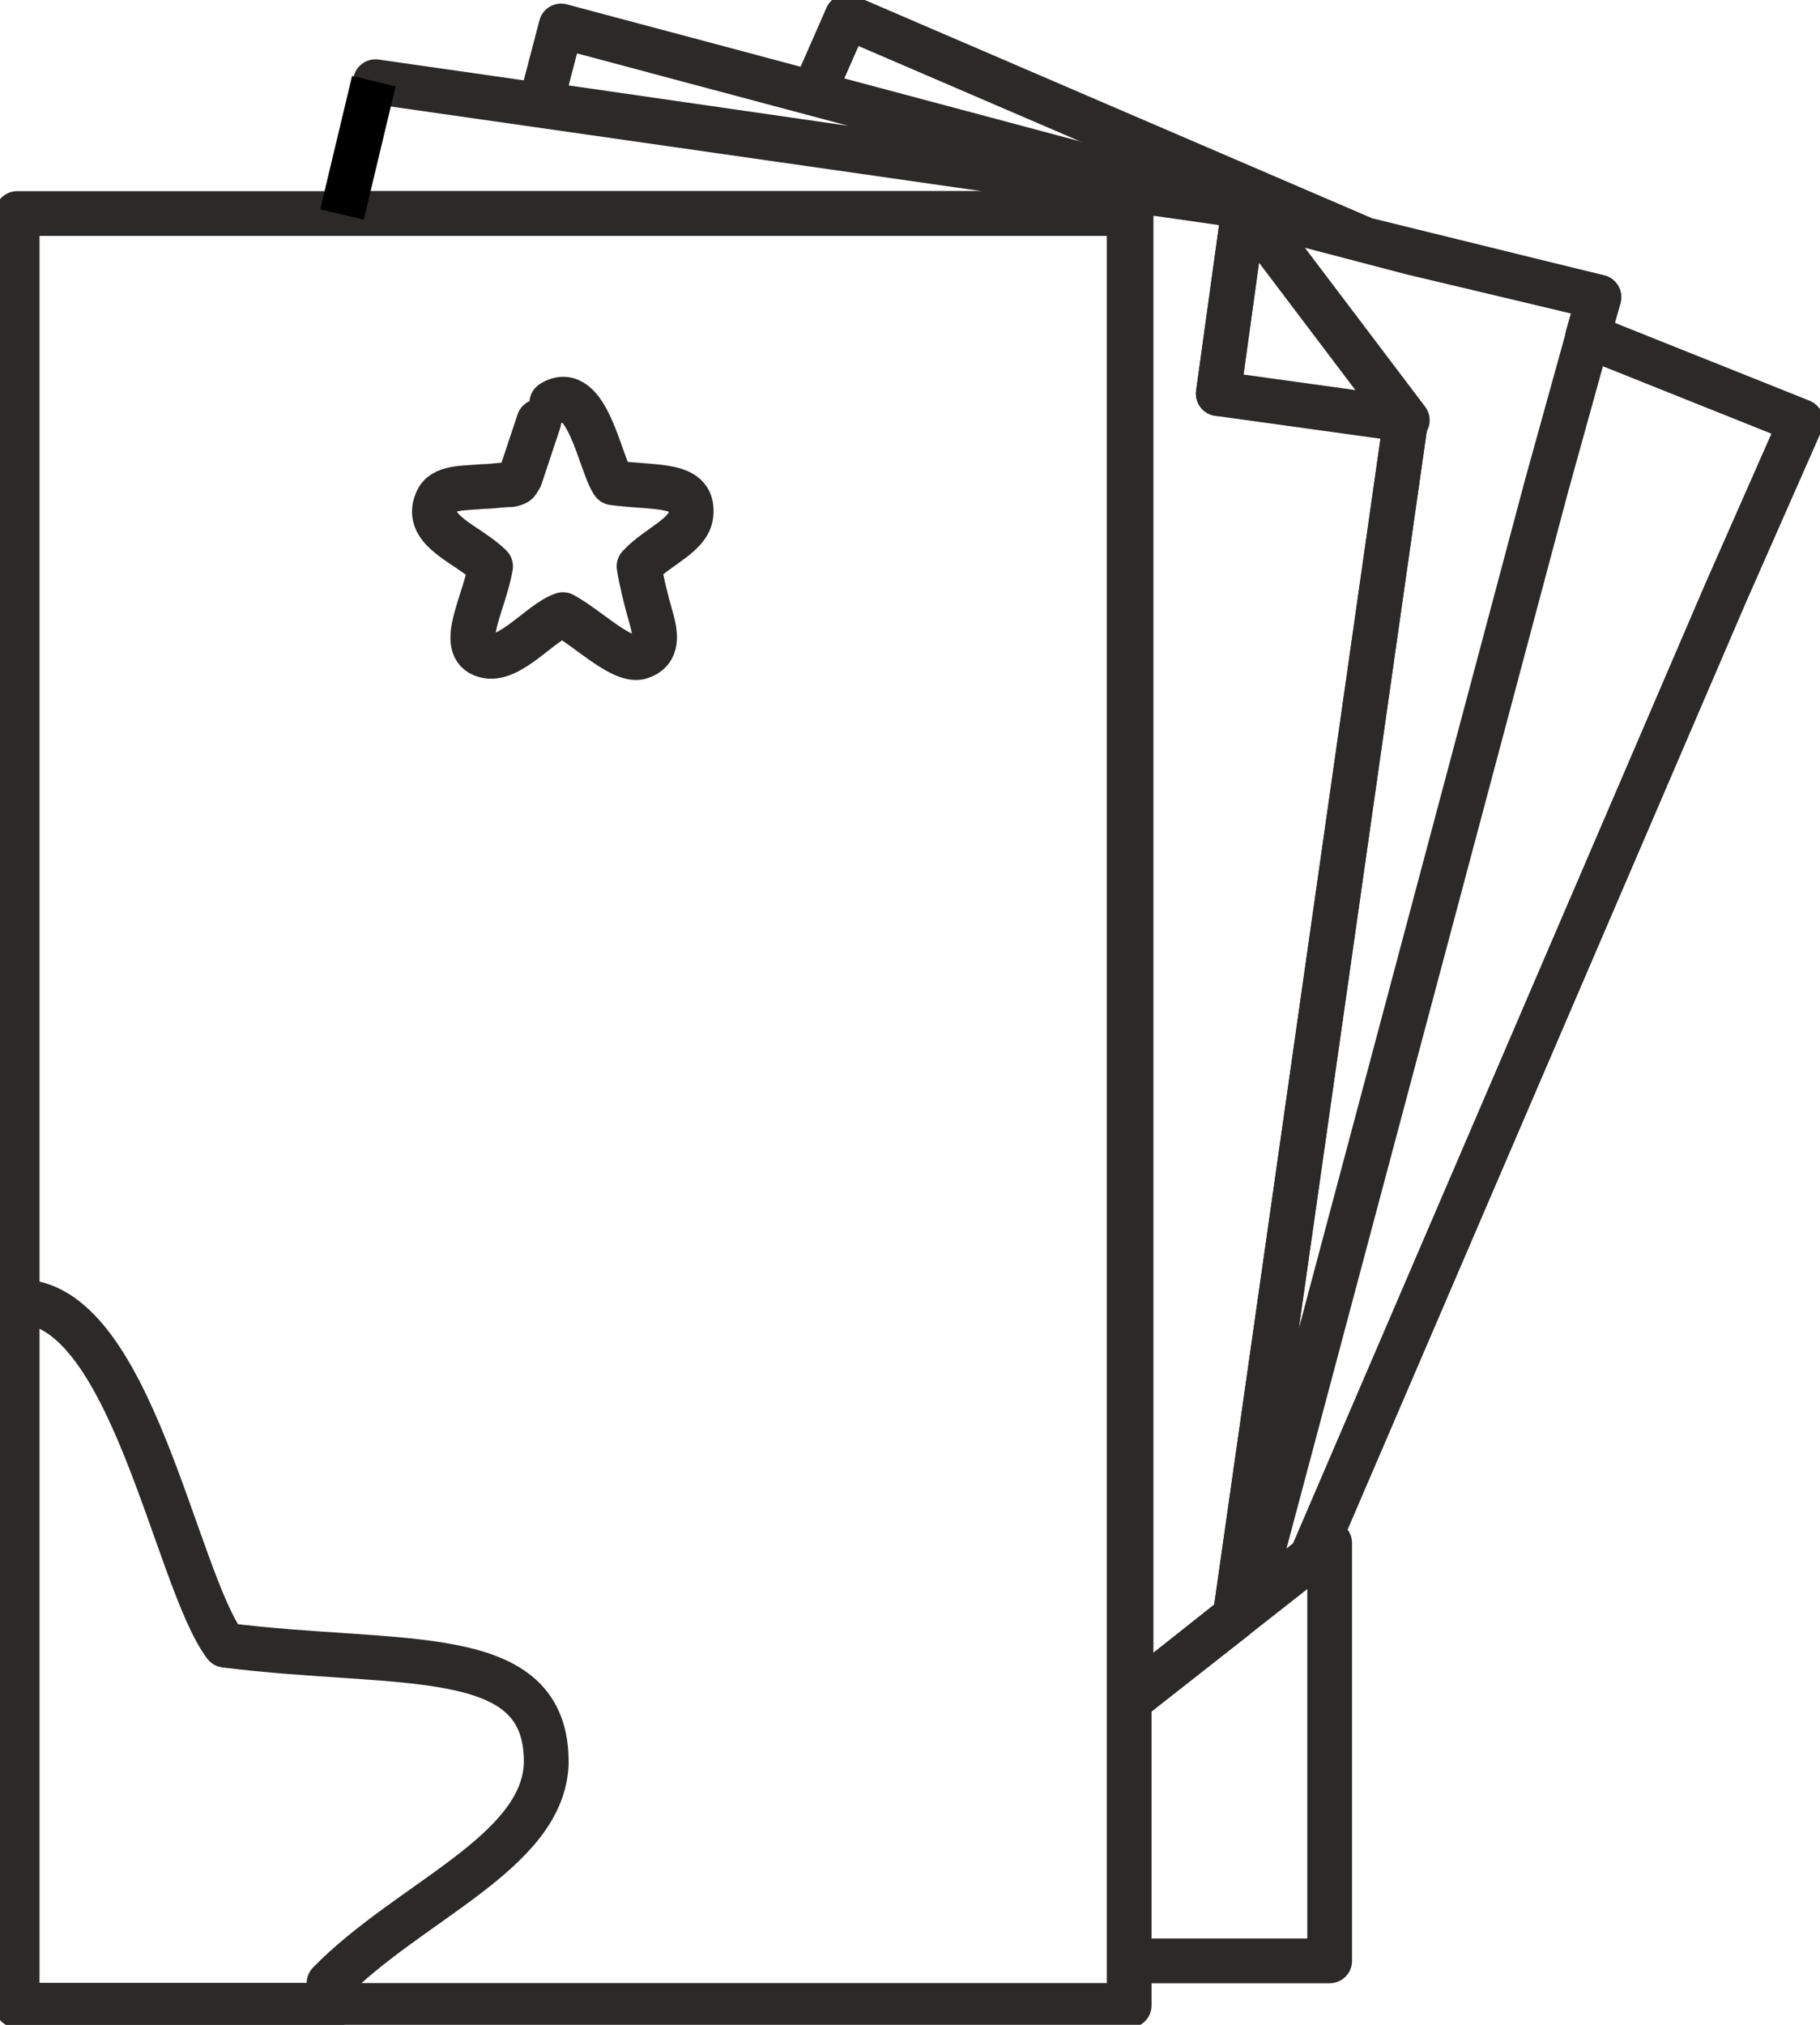
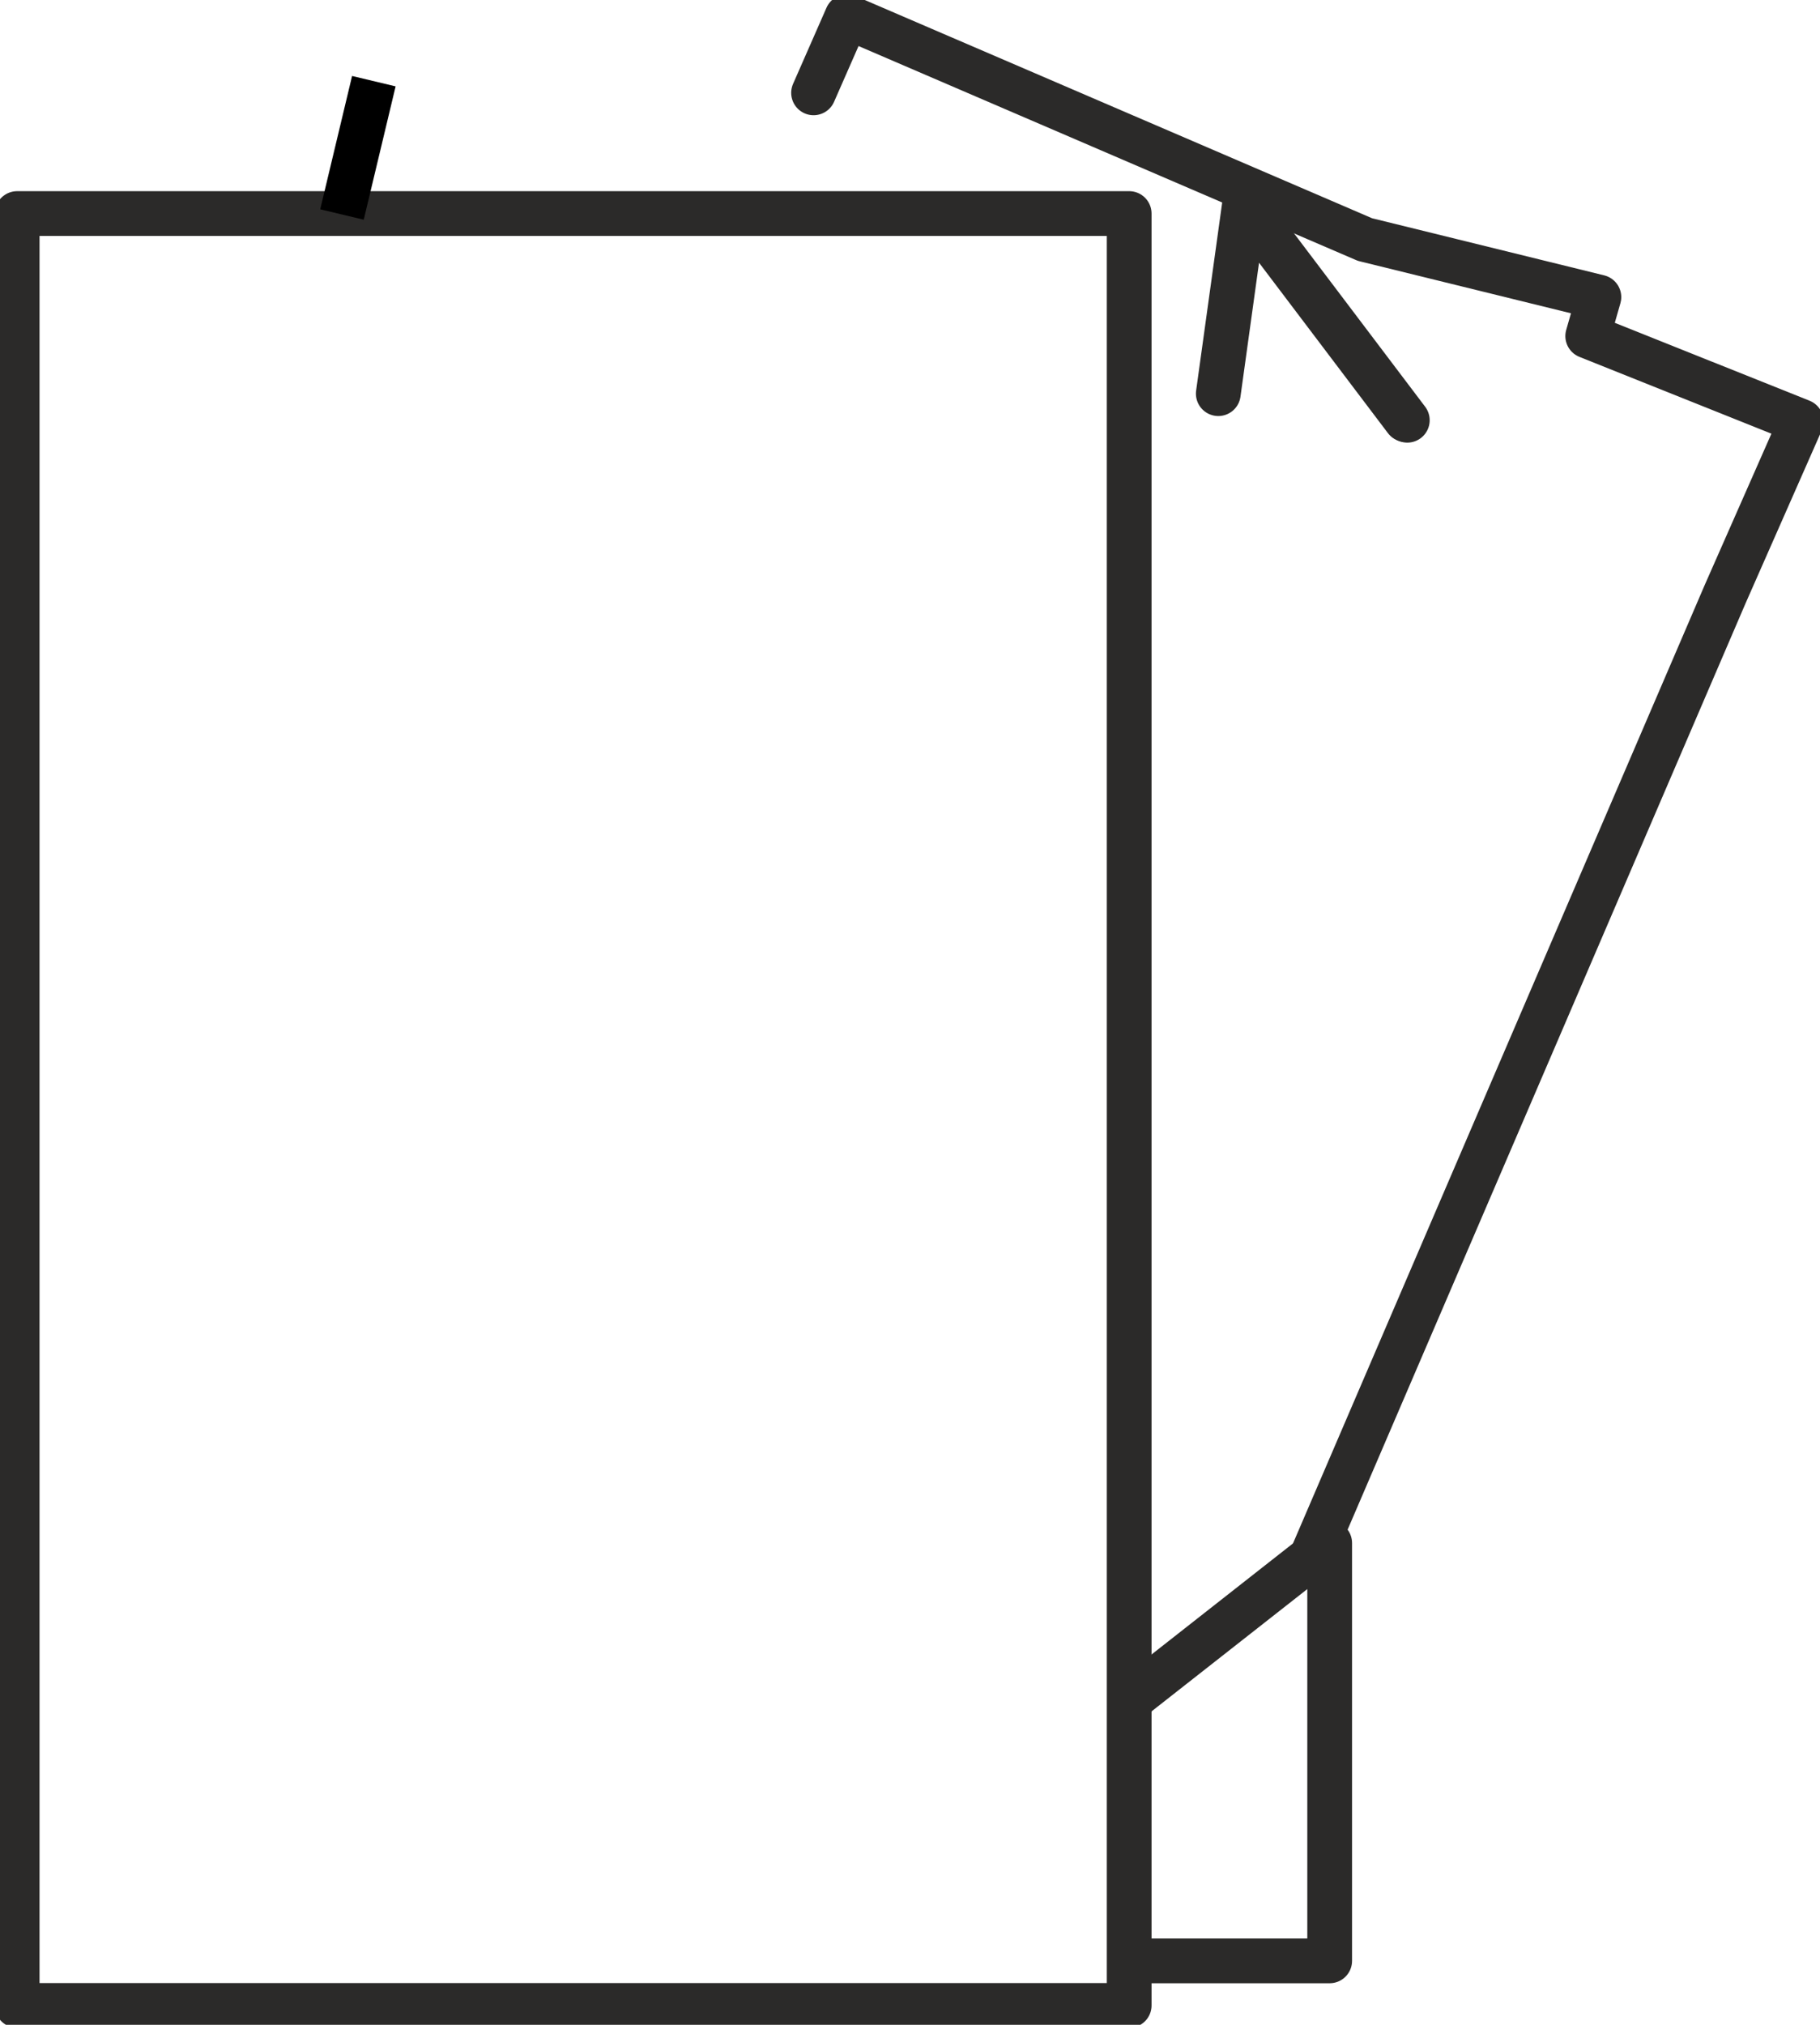
<svg xmlns="http://www.w3.org/2000/svg" viewBox="0 0 61.00 67.85">
  <path fill="none" stroke="rgb(43, 42, 41)" fill-opacity="1" stroke-width="1.5" stroke-opacity="1" fill-rule="evenodd" stroke-linecap="round" stroke-linejoin="round" id="tSvg9057685ece" title="Path 22" d="M28.388 0.56C34.175 3.049 39.962 5.538 45.748 8.027C48.362 8.67 50.975 9.313 53.589 9.956C53.464 10.391 53.34 10.827 53.215 11.262C55.6 12.216 57.986 13.17 60.371 14.124C59.52 16.053 58.67 17.982 57.82 19.911C53.194 30.676 48.569 41.44 43.944 52.205M27.268 3.111C27.642 2.261 28.015 1.41 28.388 0.56" />
-   <path fill="none" stroke="rgb(43, 42, 41)" fill-opacity="1" stroke-width="1.5" stroke-opacity="1" fill-rule="evenodd" stroke-linecap="round" stroke-linejoin="round" id="tSvg126080e61ca" title="Path 23" d="M18.806 0.871C26.19 2.841 33.574 4.812 40.957 6.782C33.345 5.683 25.733 4.584 18.122 3.485C18.35 2.613 18.578 1.742 18.806 0.871ZM47.117 14.062C45.209 27.44 43.301 40.818 41.393 54.196C40.231 55.109 39.07 56.021 37.908 56.934C39.215 55.897 40.522 54.86 41.828 53.823C45.168 41.295 48.507 28.768 51.846 16.24C52.427 14.145 53.008 12.05 53.589 9.956C51.494 9.458 49.399 8.96 47.304 8.462C45.562 8.006 43.82 7.55 42.077 7.093C41.974 7.052 41.87 7.01 41.766 6.969" />
  <path fill="none" stroke="rgb(43, 42, 41)" fill-opacity="1" stroke-width="1.5" stroke-opacity="1" fill-rule="evenodd" stroke-linecap="round" stroke-linejoin="round" id="tSvgdb1d5d72ff" title="Path 24" d="M47.117 14.062C45.313 11.677 43.508 9.292 41.704 6.907C41.414 9.002 41.123 11.096 40.833 13.191" />
-   <path fill="none" stroke="rgb(43, 42, 41)" fill-opacity="1" stroke-width="1.5" stroke-opacity="1" fill-rule="evenodd" stroke-linecap="round" stroke-linejoin="round" id="tSvg138082c83f" title="Path 25" d="M12.584 2.738C22.291 4.127 31.997 5.517 41.704 6.907C41.414 9.002 41.123 11.096 40.833 13.191C42.928 13.482 45.023 13.772 47.117 14.062C45.209 27.44 43.301 40.818 41.393 54.196C40.231 55.109 39.07 56.021 37.908 56.934C37.908 40.341 37.908 23.748 37.908 7.156C29.239 7.156 20.569 7.156 11.899 7.156" />
  <line fill="none" fill-opacity="1" stroke="rgb(43, 42, 41)" stroke-opacity="1" stroke-width="1.5" fill-rule="evenodd" stroke-linejoin="round" id="tSvgbc6713f992" title="Line 1" x1="41.747" y1="6.916" x2="47.168" y2="14.082" stroke-linecap="round" />
  <path fill="none" stroke="rgb(43, 42, 41)" fill-opacity="1" stroke-width="1.5" stroke-opacity="1" fill-rule="evenodd" stroke-linecap="round" stroke-linejoin="round" id="tSvg10ecac5e2d0" title="Path 26" d="M37.908 56.934C40.128 55.191 42.347 53.449 44.566 51.707C44.566 56.374 44.566 61.04 44.566 65.707C42.347 65.707 40.128 65.707 37.908 65.707" />
  <path fill="none" fill-opacity="1" stroke="rgb(43, 42, 41)" stroke-opacity="1" stroke-width="1.5" fill-rule="evenodd" stroke-linejoin="round" id="tSvg93670a989" title="Rectangle 9" d="M0.575 7.156H37.846V67.201H0.575Z" rx="0" ry="0" />
-   <path fill="none" stroke="rgb(43, 42, 41)" fill-opacity="1" stroke-width="1.5" stroke-opacity="1" fill-rule="evenodd" stroke-linecap="round" stroke-linejoin="round" id="tSvg1676a3a329b" title="Path 27" d="M18.495 13.502C19.677 12.756 20.113 15.556 20.548 16.178C21.979 16.365 23.224 16.178 23.162 17.174C23.162 17.92 22.042 18.294 21.419 18.978C21.482 19.413 21.668 20.16 21.793 20.596C21.979 21.218 22.104 21.84 21.419 22.027C20.797 22.151 19.677 21.031 18.868 20.596C18.122 20.845 17.064 22.213 16.255 21.965C15.322 21.716 16.255 20.16 16.442 18.978C15.695 18.231 14.202 17.796 14.637 16.8C14.824 16.302 15.57 16.365 16.193 16.302C16.504 16.302 16.815 16.24 17.126 16.24C17.375 16.178 17.313 16.178 17.437 15.991C17.645 15.369 17.852 14.747 18.059 14.124" />
-   <path fill="none" stroke="rgb(43, 42, 41)" fill-opacity="1" stroke-width="1.5" stroke-opacity="1" fill-rule="evenodd" stroke-linecap="round" stroke-linejoin="round" id="tSvgcf72c4612e" title="Path 28" d="M0.575 43.618C4.37 43.494 5.864 52.889 7.544 55.129C13.455 55.876 18.37 55.005 18.308 59.111C18.184 62.098 13.704 63.716 11.028 66.454C11.091 66.703 11.091 66.952 11.153 67.2C7.627 67.2 4.101 67.2 0.575 67.2" />
  <path fill="transparent" stroke="#000000" fill-opacity="1" stroke-width="1.5" stroke-opacity="1" id="tSvg821348079a" title="Path 29" d="M12.53 2.72C12.53 2.72 11.462 7.188 11.462 7.188" />
</svg>